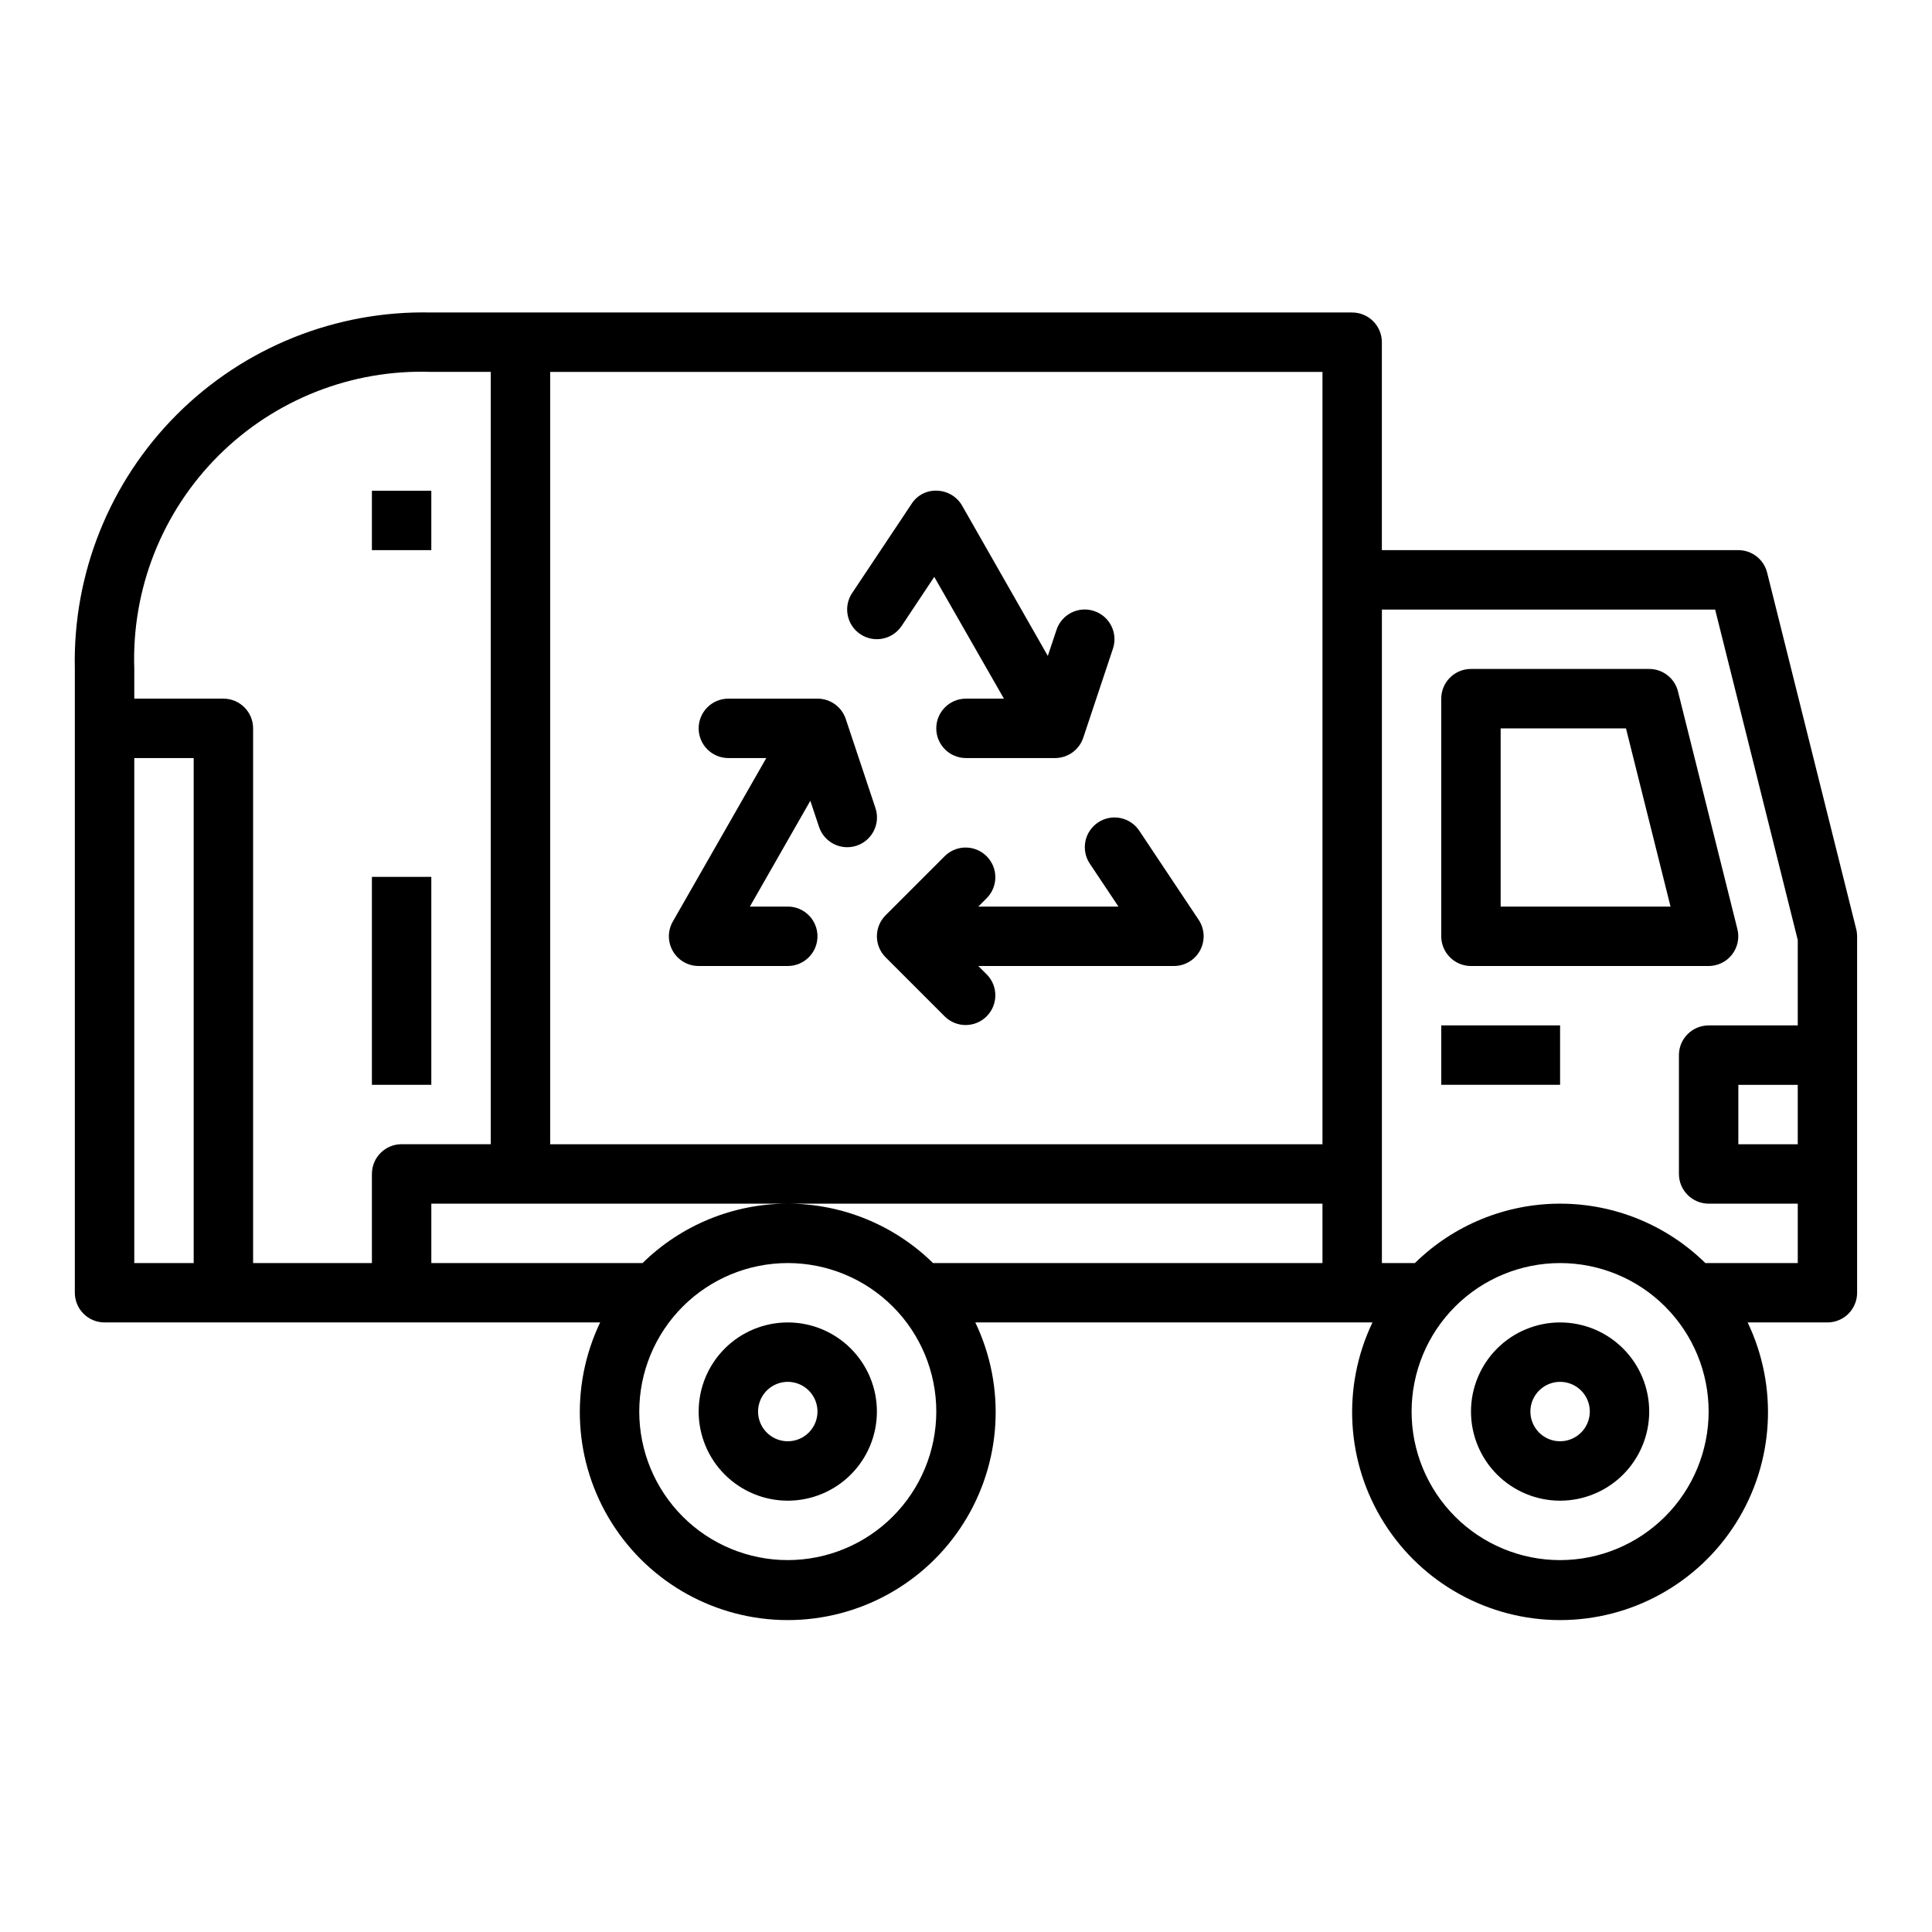
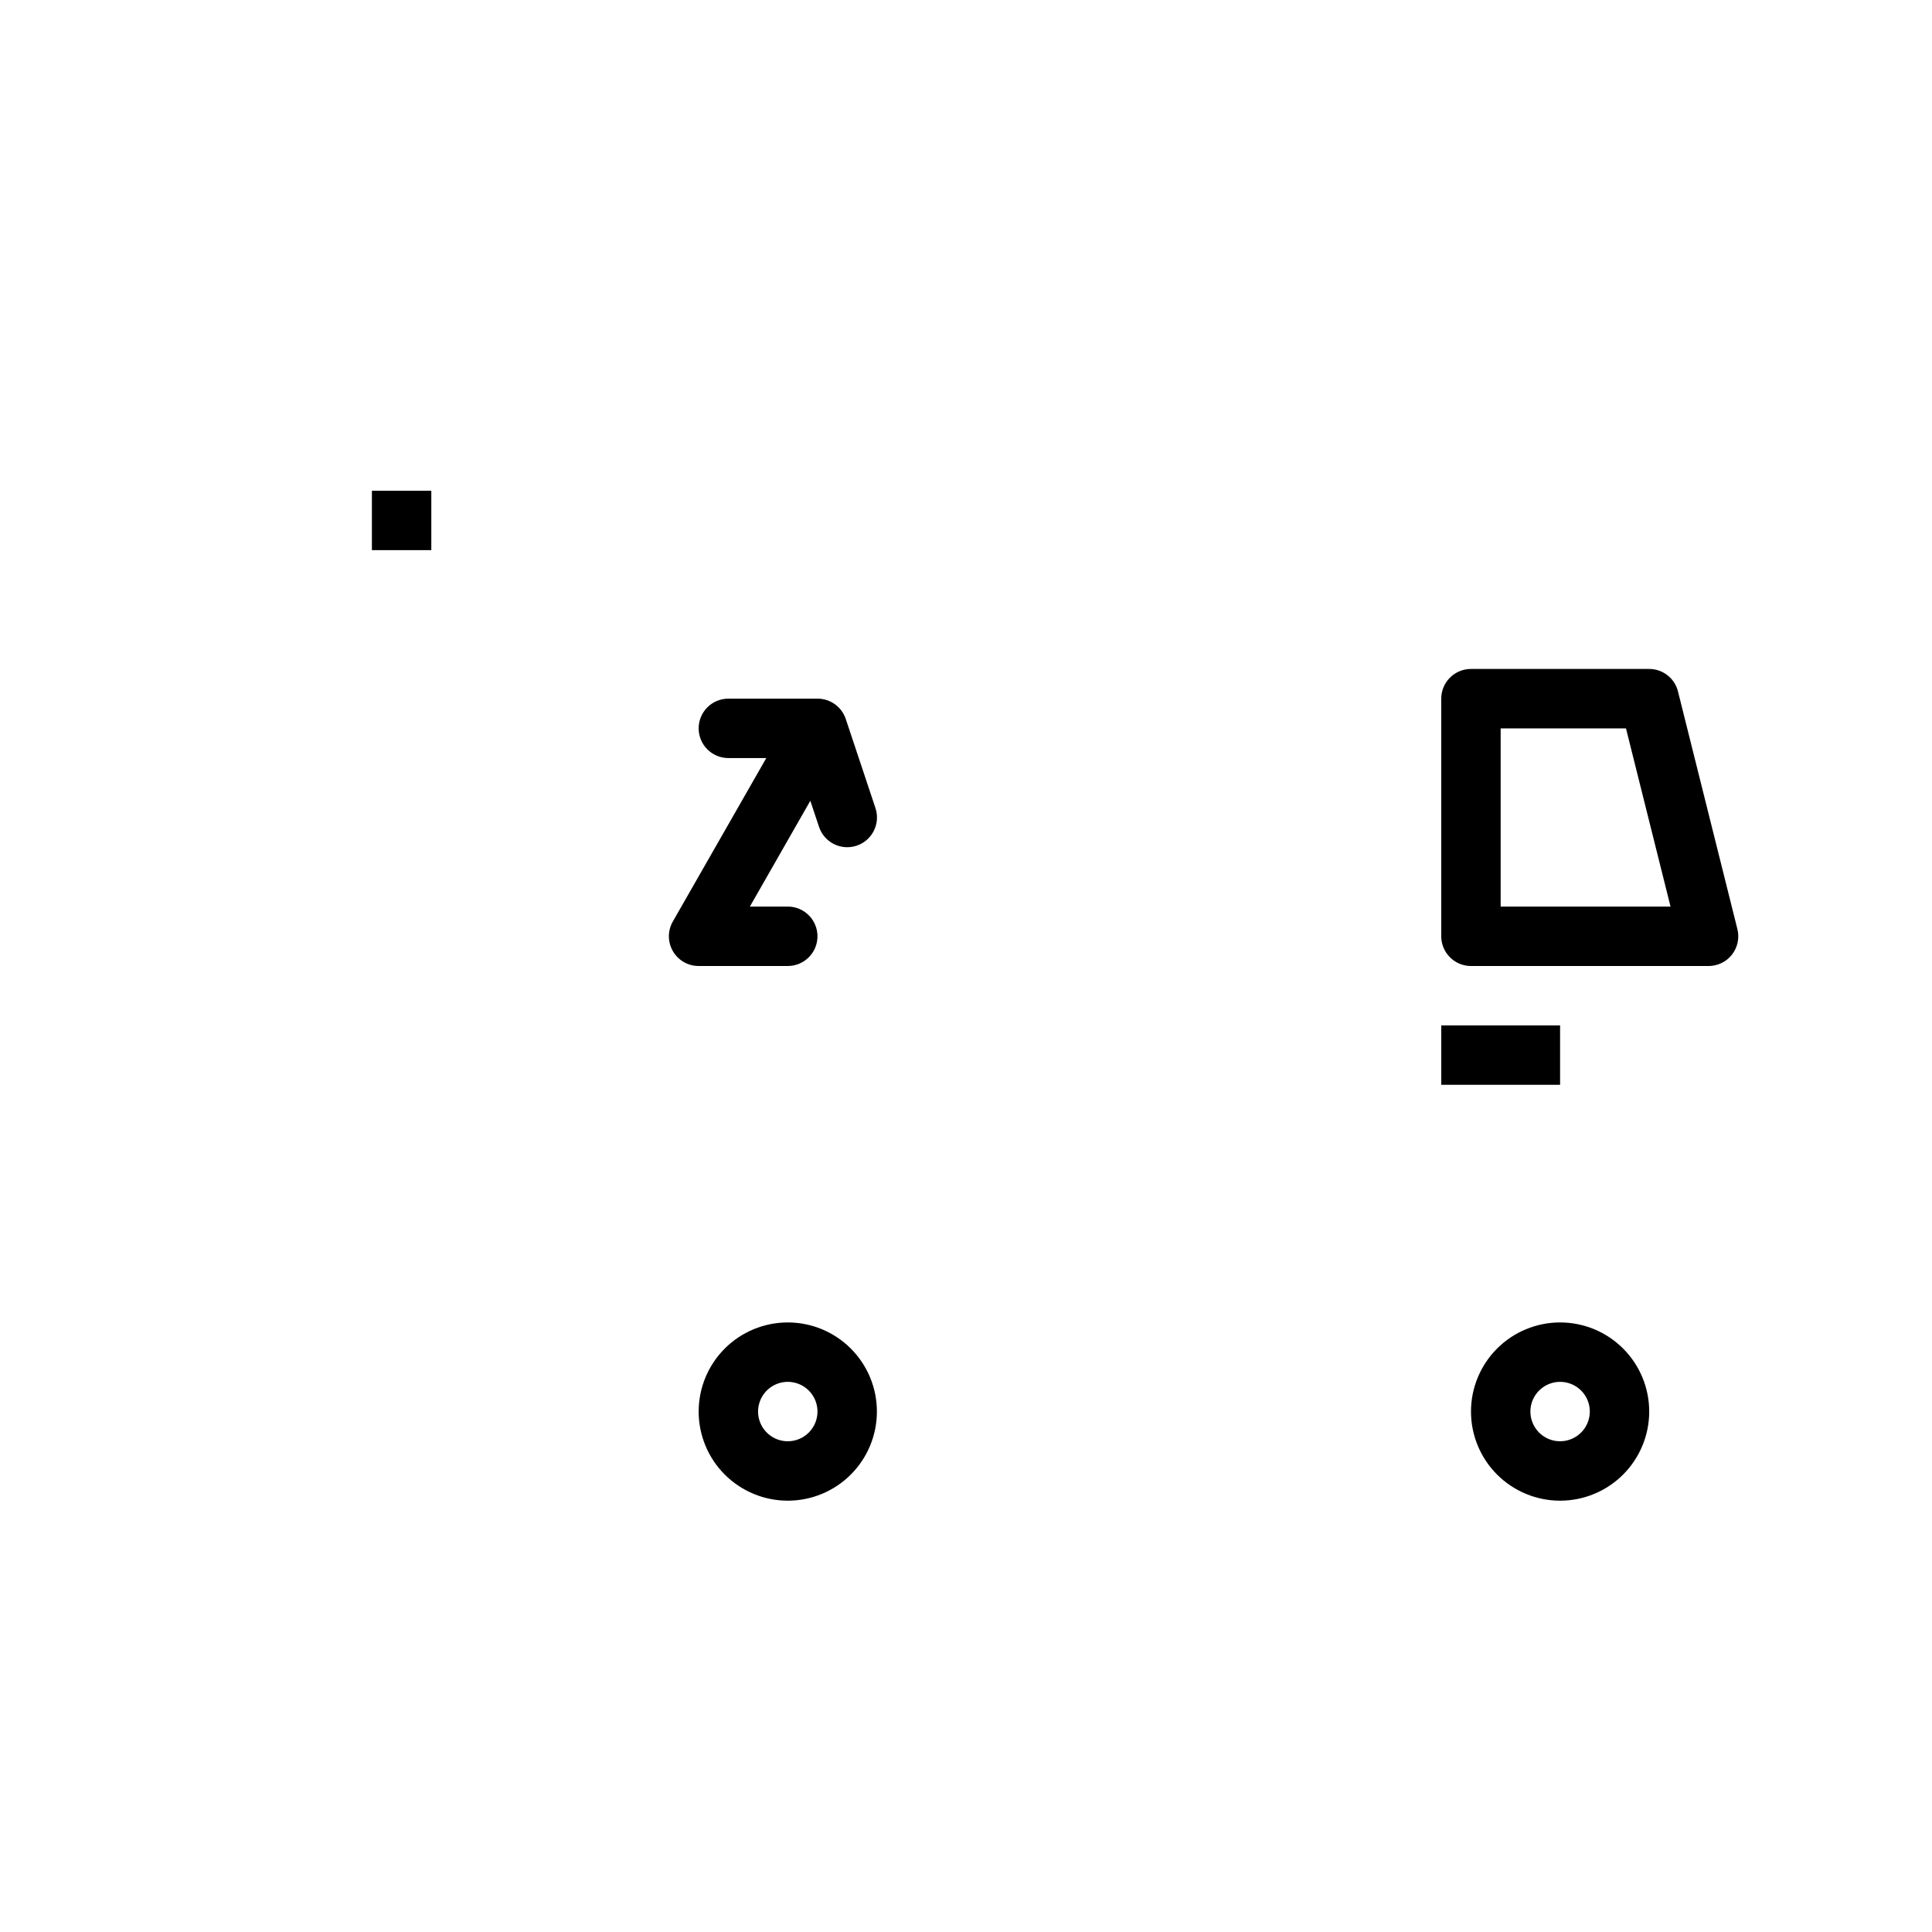
<svg xmlns="http://www.w3.org/2000/svg" fill="#000000" width="800px" height="800px" version="1.1" viewBox="144 144 512 512">
  <g>
-     <path d="m612.31 295.76c-0.875-3.508-4.023-5.965-7.637-5.969h-94.465v-55.102c0-2.09-0.828-4.09-2.305-5.566-1.477-1.477-3.481-2.309-5.566-2.309h-244.04c-25.223-0.57-49.586 9.199-67.426 27.039-17.84 17.84-27.609 42.203-27.039 67.426v165.31c0 2.09 0.832 4.09 2.309 5.566 1.477 1.477 3.477 2.305 5.566 2.305h131.34c-8.164 17.074-6.996 37.145 3.094 53.156 10.09 16.012 27.691 25.723 46.617 25.723s36.527-9.711 46.617-25.723c10.094-16.012 11.262-36.082 3.094-53.156h105.25c-8.164 17.074-6.996 37.145 3.094 53.156 10.09 16.012 27.691 25.723 46.617 25.723s36.527-9.711 46.621-25.723c10.09-16.012 11.258-36.082 3.094-53.156h21.137c2.086 0 4.09-0.828 5.566-2.305 1.473-1.477 2.305-3.477 2.305-5.566v-94.465c0-0.641-0.078-1.281-0.238-1.902zm-416.98 182.96h-15.742v-133.82h15.742zm47.23-23.617v23.617h-31.484v-141.7c0-2.09-0.828-4.09-2.305-5.566-1.477-1.477-3.481-2.309-5.566-2.309h-23.617v-7.871c-0.727-21.094 7.332-41.539 22.254-56.465 14.926-14.922 35.375-22.984 56.465-22.254h15.742l0.004 204.67h-23.617c-4.348 0-7.871 3.523-7.871 7.871zm110.21 102.34c-10.438 0-20.449-4.144-27.832-11.527-7.379-7.383-11.527-17.391-11.527-27.832 0-10.438 4.148-20.449 11.527-27.832 7.383-7.379 17.395-11.527 27.832-11.527 10.441 0 20.449 4.148 27.832 11.527 7.383 7.383 11.527 17.395 11.527 27.832-0.012 10.438-4.16 20.441-11.539 27.82-7.379 7.379-17.383 11.527-27.82 11.539zm141.7-78.719h-103.21c-10.27-10.09-24.09-15.742-38.488-15.742-14.395 0-28.215 5.652-38.484 15.742h-55.98v-15.742h236.16zm0-31.488h-204.67v-204.67h204.67zm62.977 110.21c-10.438 0-20.449-4.144-27.832-11.527-7.379-7.383-11.527-17.391-11.527-27.832 0-10.438 4.148-20.449 11.527-27.832 7.383-7.379 17.395-11.527 27.832-11.527 10.441 0 20.453 4.148 27.832 11.527 7.383 7.383 11.531 17.395 11.531 27.832-0.016 10.438-4.164 20.441-11.543 27.82-7.379 7.379-17.383 11.527-27.82 11.539zm62.977-110.21h-15.742v-15.742h15.742zm0-31.488h-23.613c-4.348 0-7.875 3.523-7.875 7.871v31.488c0 2.09 0.832 4.09 2.309 5.566 1.477 1.477 3.477 2.309 5.566 2.309h23.617v15.742h-24.492c-10.27-10.09-24.09-15.742-38.488-15.742-14.395 0-28.215 5.652-38.484 15.742h-8.746v-173.18h88.316l21.891 87.559z" />
    <path d="m581.05 321.28h-47.23c-4.348 0-7.875 3.523-7.875 7.871v62.977c0 2.09 0.832 4.09 2.309 5.566 1.477 1.477 3.477 2.309 5.566 2.309h62.977c2.422-0.004 4.707-1.117 6.199-3.027s2.019-4.398 1.434-6.75l-15.742-62.977c-0.875-3.508-4.023-5.969-7.637-5.969zm-39.359 62.977v-47.23h33.211l11.809 47.23z" />
    <path d="m525.95 415.74h31.488v15.742h-31.488z" />
    <path d="m352.77 494.46c-6.262 0-12.27 2.488-16.699 6.918-4.43 4.43-6.918 10.438-6.918 16.699 0 6.266 2.488 12.27 6.918 16.699 4.43 4.43 10.438 6.918 16.699 6.918 6.266 0 12.27-2.488 16.699-6.918 4.43-4.43 6.918-10.434 6.918-16.699 0-6.262-2.488-12.27-6.918-16.699-4.43-4.43-10.434-6.918-16.699-6.918zm0 31.488c-3.184 0-6.055-1.918-7.273-4.859s-0.543-6.324 1.707-8.578c2.254-2.25 5.637-2.926 8.578-1.707s4.859 4.09 4.859 7.273c0 2.09-0.828 4.09-2.305 5.566-1.477 1.477-3.477 2.305-5.566 2.305z" />
    <path d="m557.44 494.46c-6.262 0-12.27 2.488-16.699 6.918-4.426 4.43-6.914 10.438-6.914 16.699 0 6.266 2.488 12.27 6.914 16.699 4.43 4.43 10.438 6.918 16.699 6.918 6.266 0 12.273-2.488 16.699-6.918 4.43-4.43 6.918-10.434 6.918-16.699 0-6.262-2.488-12.27-6.918-16.699-4.426-4.43-10.434-6.918-16.699-6.918zm0 31.488c-3.184 0-6.055-1.918-7.269-4.859-1.219-2.941-0.547-6.324 1.703-8.578 2.254-2.25 5.641-2.926 8.582-1.707s4.859 4.09 4.859 7.273c0 2.09-0.832 4.09-2.309 5.566-1.477 1.477-3.477 2.305-5.566 2.305z" />
-     <path d="m242.56 376.38h15.742v55.105h-15.742z" />
    <path d="m242.56 274.05h15.742v15.742h-15.742z" />
    <path d="m329.15 400h23.617c4.348 0 7.871-3.527 7.871-7.875s-3.523-7.871-7.871-7.871h-10.043l16.02-28.039 2.305 6.91c1.375 4.133 5.836 6.367 9.969 4.992 4.129-1.375 6.363-5.836 4.988-9.965l-7.871-23.617c-1.074-3.227-4.098-5.394-7.496-5.387h-23.613c-4.348 0-7.875 3.527-7.875 7.875 0 4.348 3.527 7.871 7.875 7.871h10.051l-24.758 43.297c-1.406 2.438-1.406 5.441 0.004 7.879 1.41 2.438 4.016 3.934 6.828 3.93z" />
-     <path d="m434.99 361.96c-1.734 1.16-2.941 2.961-3.352 5.008-0.406 2.047 0.012 4.172 1.172 5.91l7.59 11.375h-37.141l2.305-2.305c2.984-3.09 2.941-8-0.094-11.035-3.039-3.039-7.945-3.082-11.035-0.098l-15.746 15.746c-3.07 3.074-3.07 8.055 0 11.129l15.746 15.746c3.09 2.981 7.996 2.938 11.035-0.098 3.035-3.035 3.078-7.945 0.094-11.035l-2.305-2.305h51.844c2.906 0 5.574-1.598 6.941-4.16 1.371-2.559 1.223-5.668-0.391-8.082l-15.742-23.617h-0.004c-1.156-1.738-2.957-2.941-5.004-3.352-2.051-0.41-4.176 0.012-5.914 1.172z" />
-     <path d="m382.93 309.9 8.66-13.02 18.457 32.266h-10.051c-4.348 0-7.875 3.527-7.875 7.875 0 4.348 3.527 7.871 7.875 7.871h23.617-0.004c3.387-0.004 6.394-2.172 7.465-5.383l7.871-23.617c1.375-4.133-0.859-8.594-4.992-9.965-4.129-1.375-8.59 0.859-9.965 4.988l-2.305 6.91-22.727-39.848c-1.363-2.359-3.844-3.848-6.566-3.934-2.738-0.16-5.348 1.176-6.816 3.496l-15.742 23.617-0.004-0.004c-2.41 3.617-1.438 8.508 2.18 10.918 3.617 2.414 8.508 1.438 10.922-2.18z" />
  </g>
</svg>